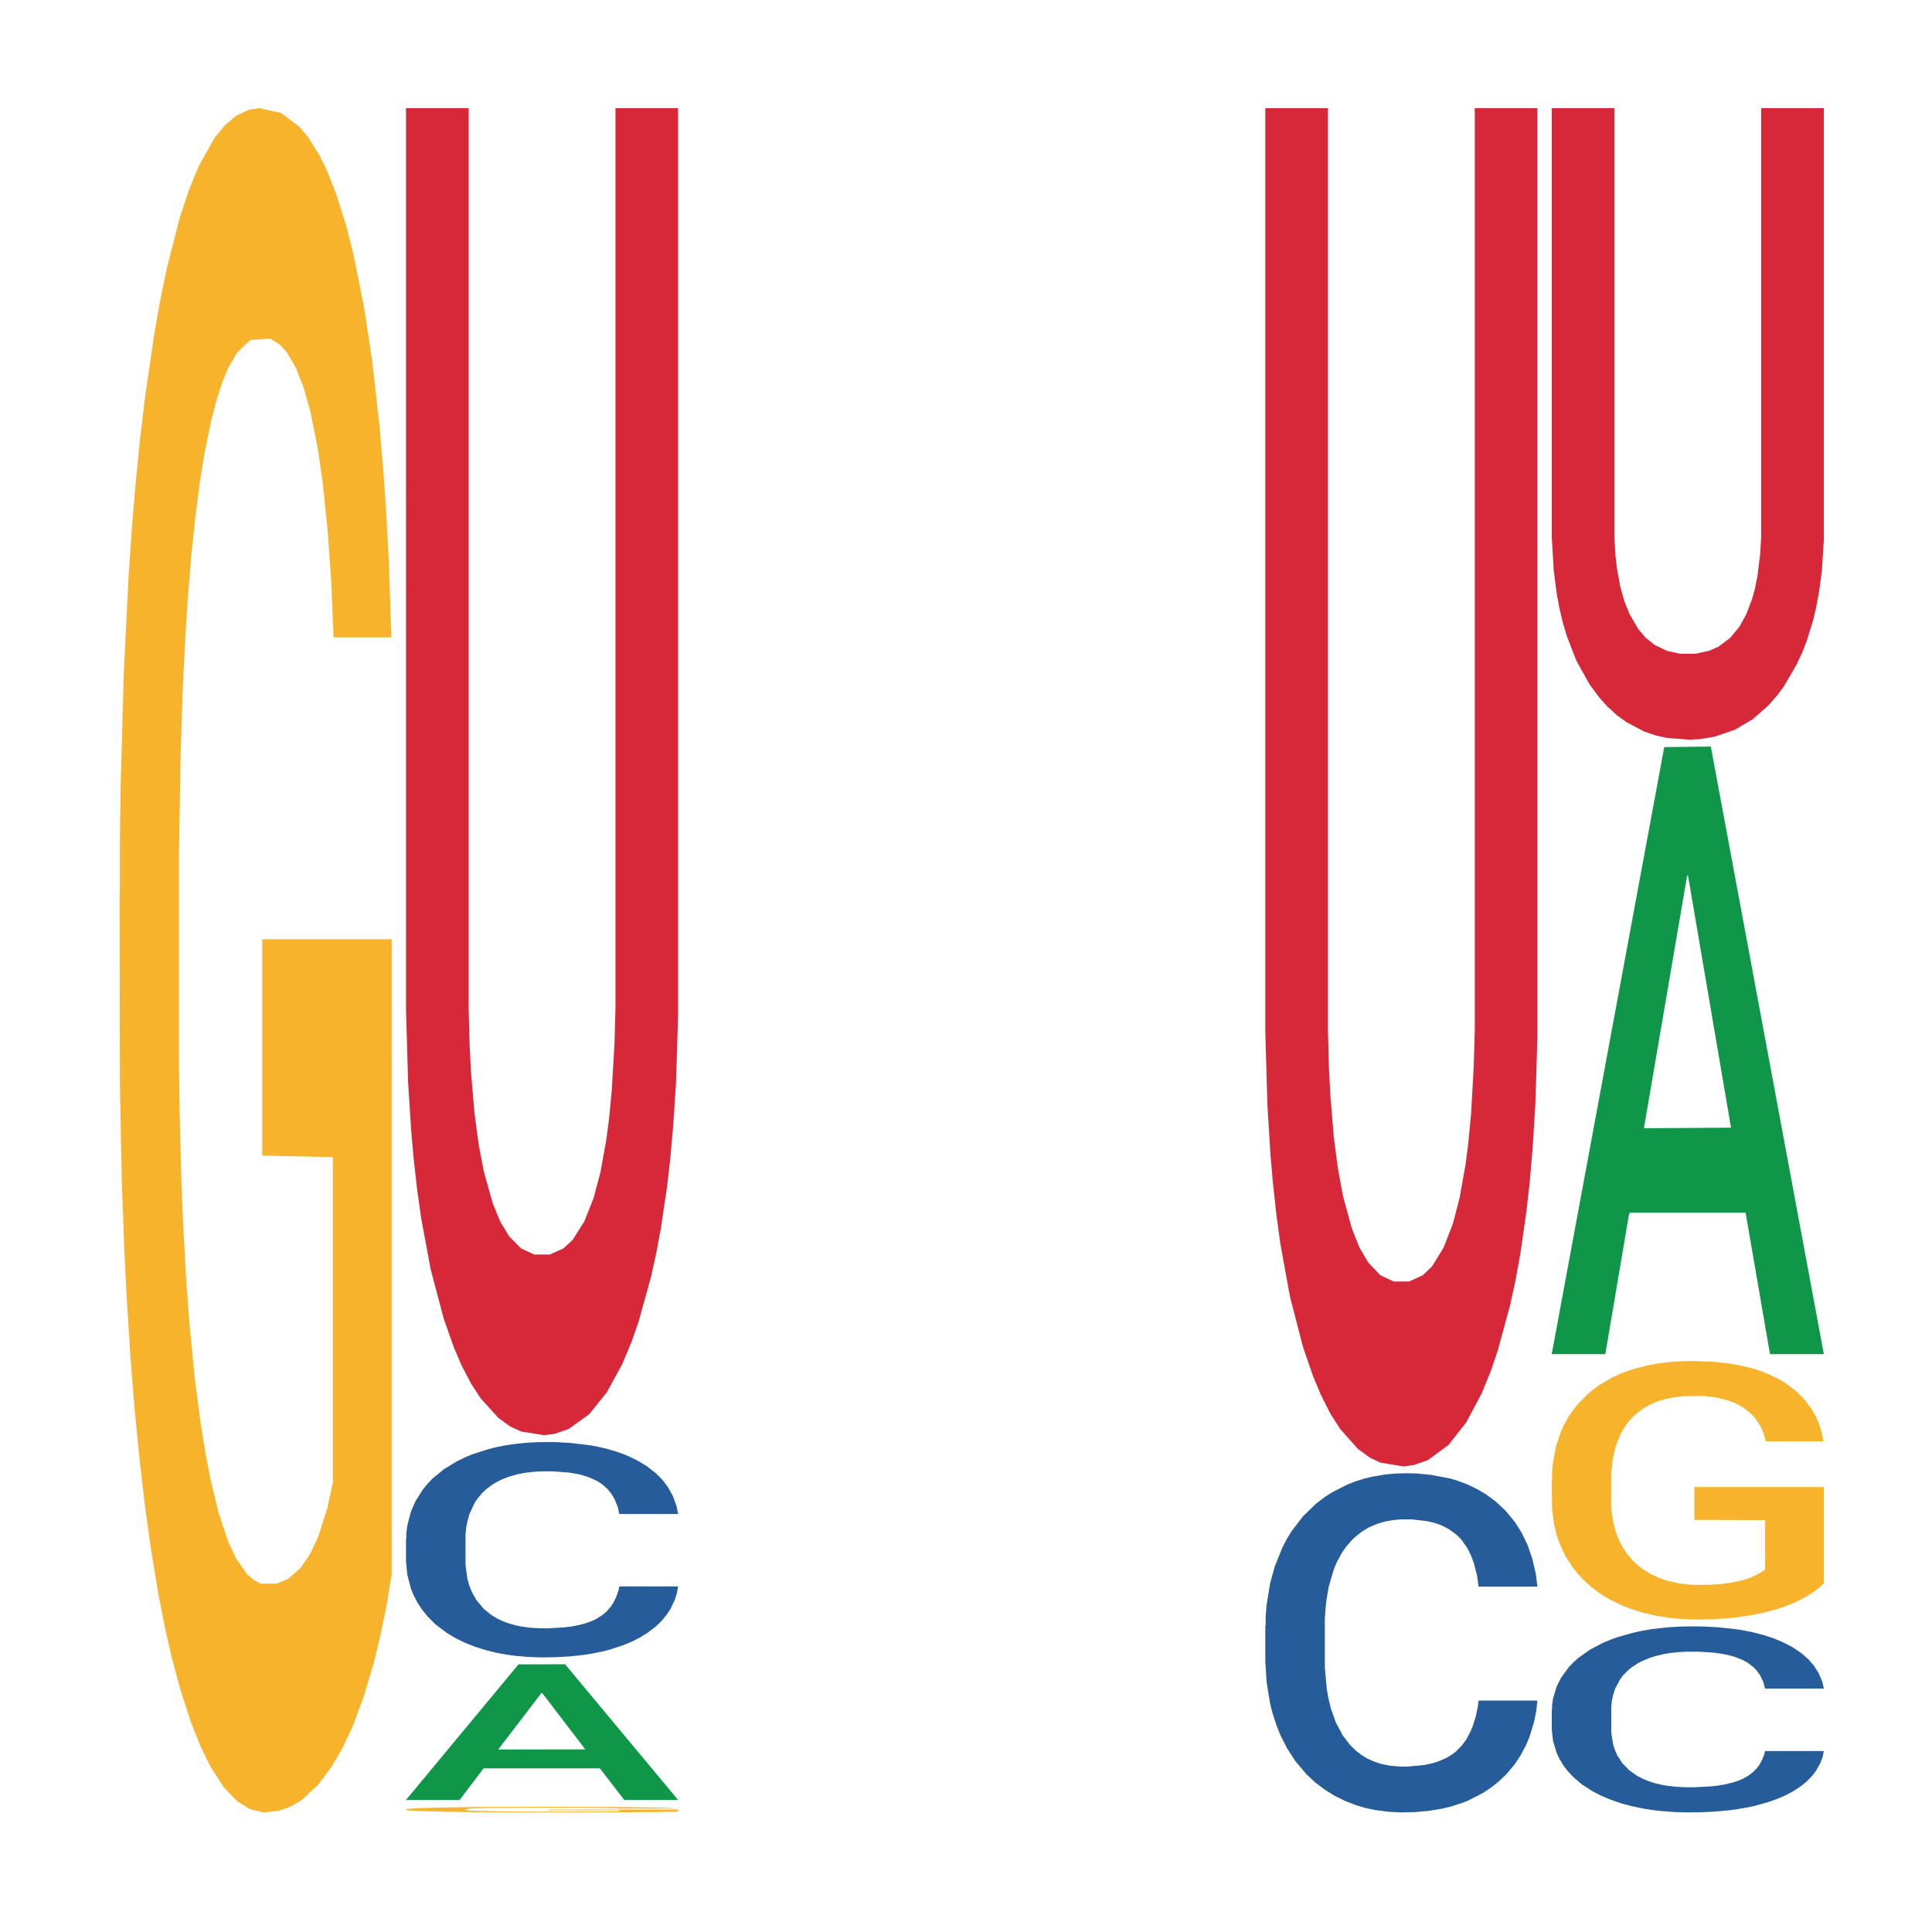
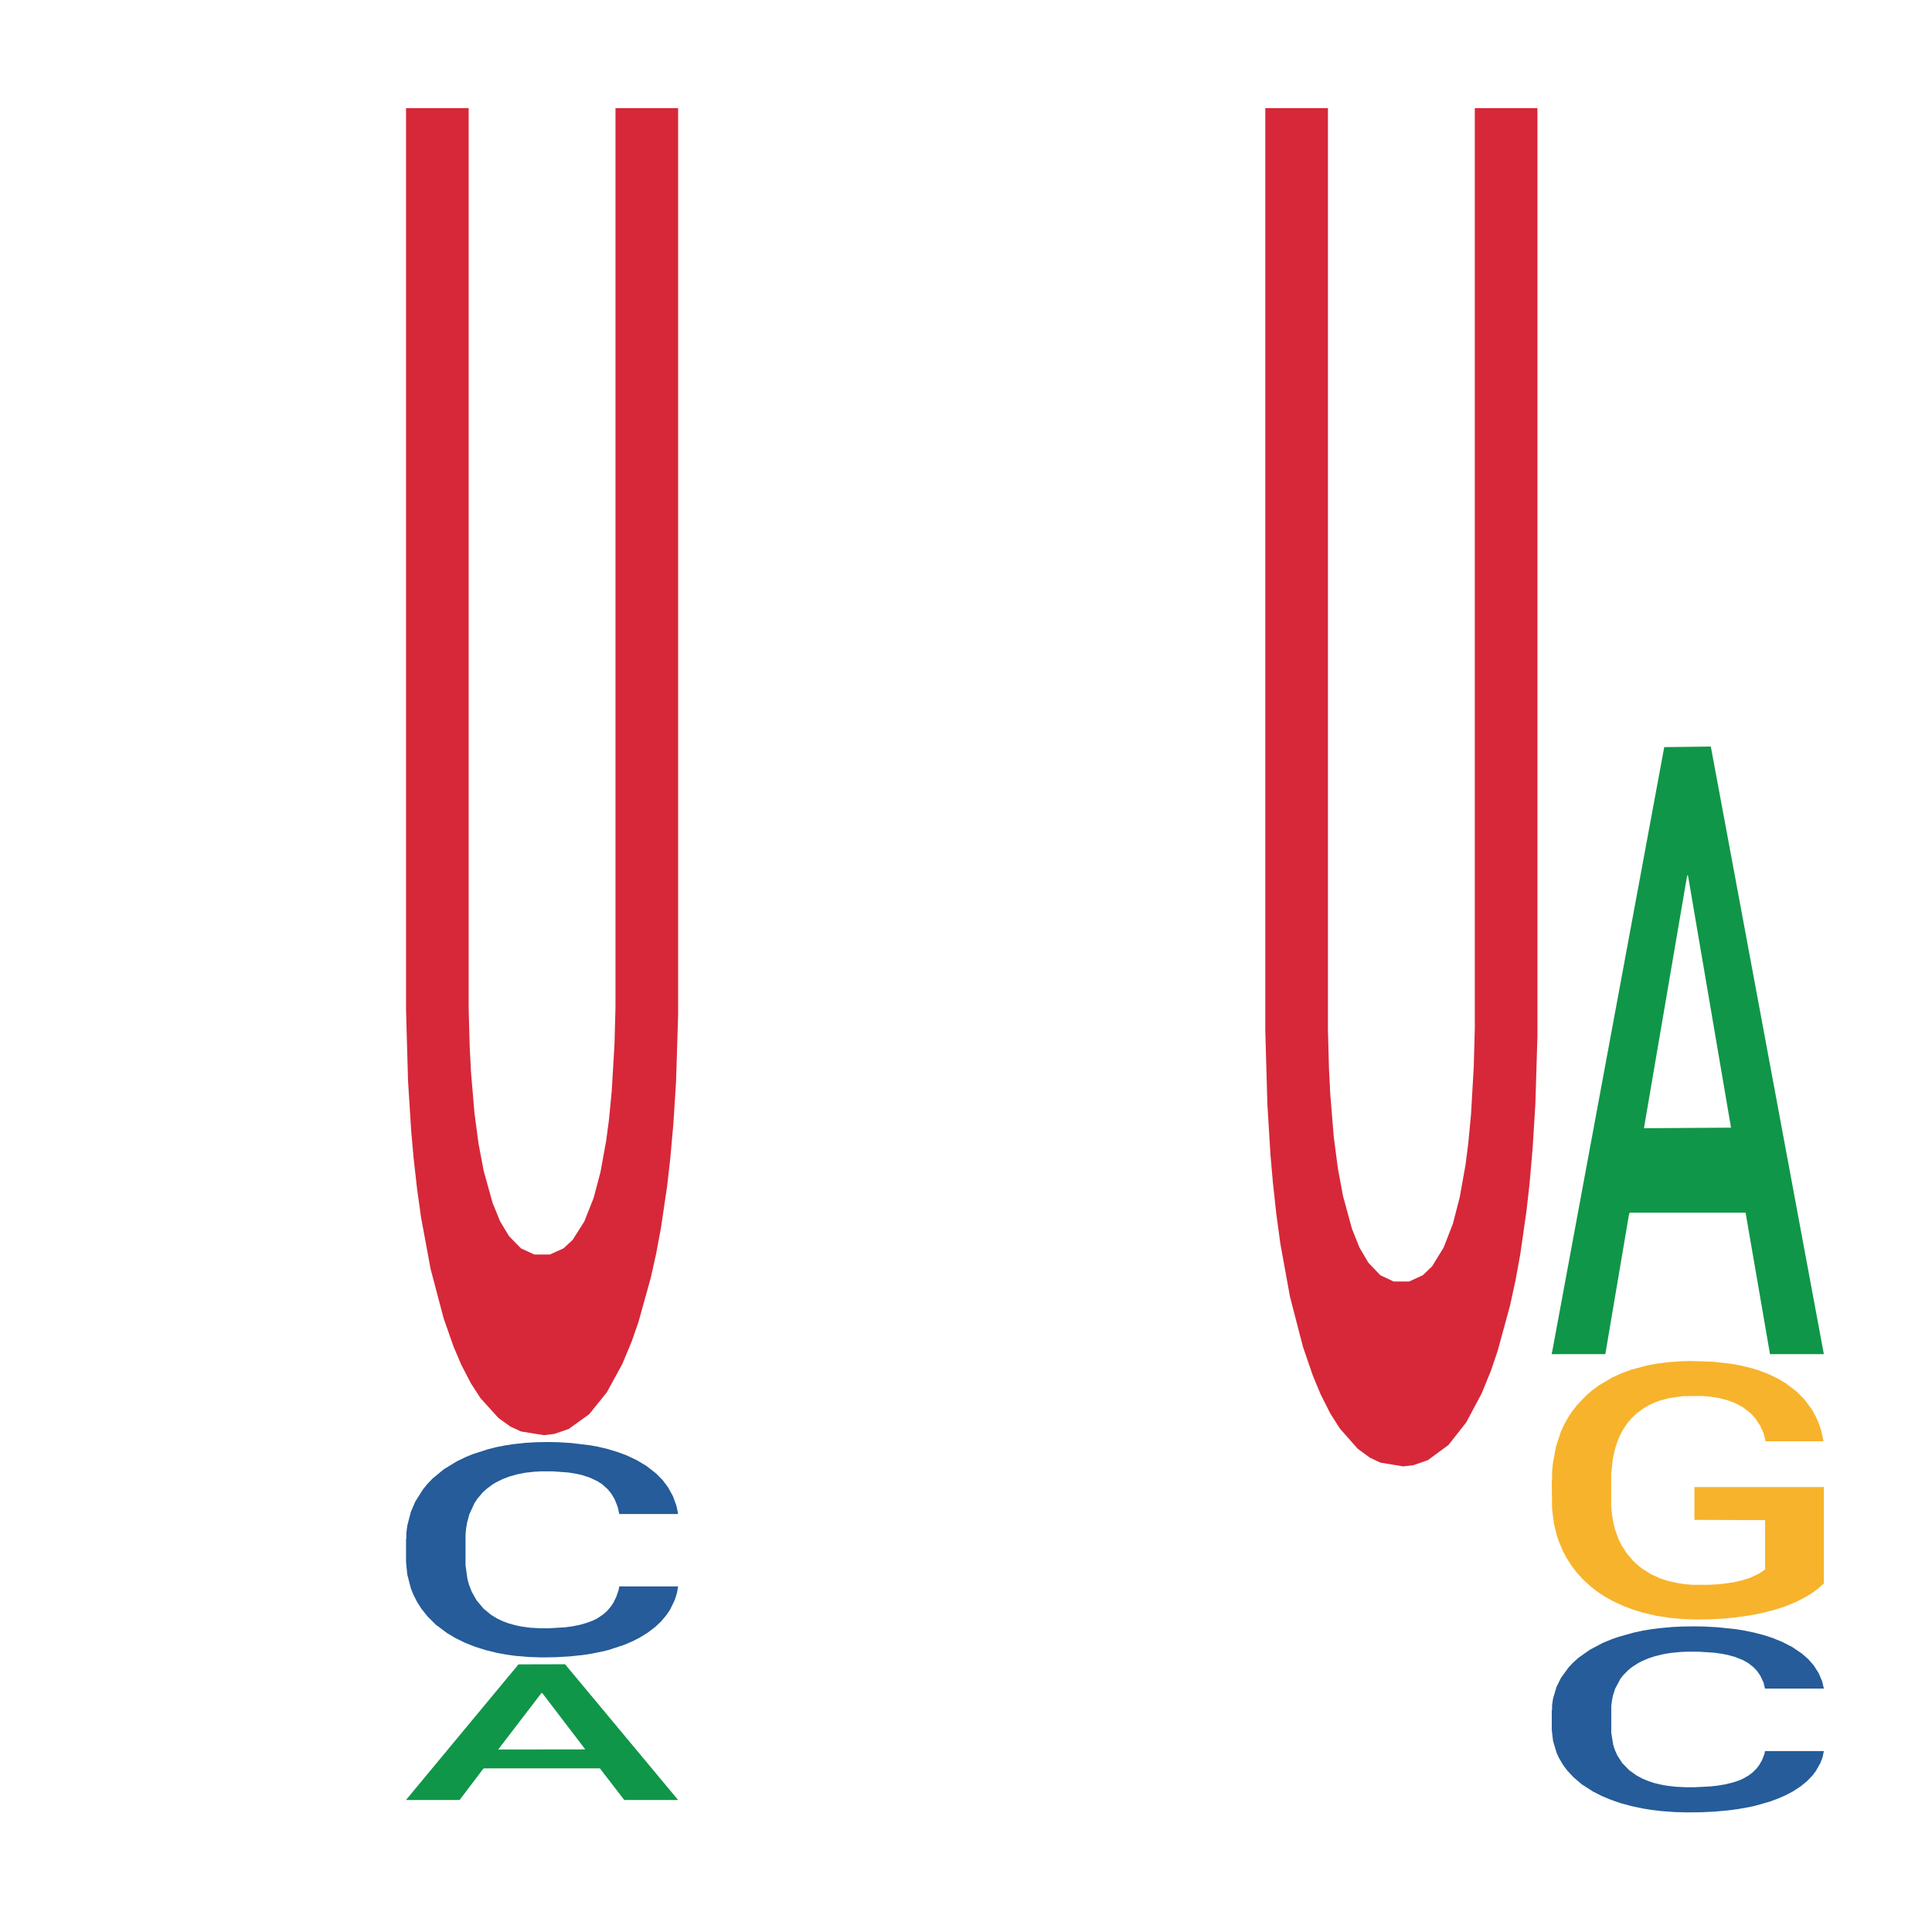
<svg xmlns="http://www.w3.org/2000/svg" class="svglite" width="504.00pt" height="504.00pt" viewBox="0 0 504.00 504.00">
  <defs>
    <style type="text/css">
    .svglite line, .svglite polyline, .svglite polygon, .svglite path, .svglite rect, .svglite circle {
      fill: none;
      stroke: #000000;
      stroke-linecap: round;
      stroke-linejoin: round;
      stroke-miterlimit: 10.00;
    }
    .svglite text {
      white-space: pre;
    }
  </style>
  </defs>
-   <rect width="100%" height="100%" style="stroke: none; fill: none;" />
  <defs>
    <clipPath id="cpMC4wMHw1MDQuMDB8MC4wMHw1MDQuMDA=">
      <rect x="0.00" y="0.00" width="504.00" height="504.00" />
    </clipPath>
  </defs>
  <g clip-path="url(#cpMC4wMHw1MDQuMDB8MC4wMHw1MDQuMDA=)">
</g>
  <defs>
    <clipPath id="cpOC45N3w0OTguMDJ8NS45OHw0OTUuMDM=">
      <rect x="8.97" y="5.98" width="489.06" height="489.06" />
    </clipPath>
  </defs>
  <g clip-path="url(#cpOC45N3w0OTguMDJ8NS45OHw0OTUuMDM=)">
-     <polygon points="31.20,233.66 31.28,233.25 31.28,218.63 31.45,206.05 32.29,175.59 33.54,150.42 34.46,137.02 35.39,126.06 36.48,115.10 37.82,103.73 40.25,87.08 41.76,78.55 43.60,69.62 46.95,56.63 49.38,49.32 51.90,43.23 56.00,35.92 58.69,32.67 61.53,30.24 64.97,28.61 67.57,28.21 73.27,29.43 78.13,33.08 80.48,35.92 83.49,40.79 85.09,44.04 87.68,50.54 90.37,59.07 92.21,66.37 94.97,80.18 97.07,93.98 99.00,111.04 100.00,122.81 100.76,133.77 101.43,146.36 102.10,166.26 87.01,166.26 86.43,152.04 85.50,138.65 84.16,125.65 82.99,117.53 80.98,107.38 79.13,100.89 77.21,96.01 74.86,91.95 73.02,89.92 70.42,88.30 65.31,88.70 61.87,91.95 59.52,96.01 58.01,99.67 56.67,103.73 55.17,109.41 53.41,117.94 52.15,125.65 50.89,135.40 49.89,145.14 48.96,156.51 48.21,168.69 47.62,181.28 47.12,196.71 46.70,222.29 46.70,277.91 46.87,290.50 47.29,307.15 47.79,319.73 48.63,334.76 49.38,344.91 50.81,359.52 52.40,371.70 53.66,379.42 54.91,385.91 57.09,394.85 59.52,402.16 61.62,406.62 64.47,410.68 66.40,412.31 68.07,413.12 72.18,413.12 75.11,411.90 78.38,409.06 80.89,405.40 82.99,400.94 85.34,393.63 86.85,386.73 86.85,301.87 68.41,301.46 68.41,245.02 102.18,245.02 102.18,410.68 100.76,419.21 99.17,426.92 97.49,433.83 94.97,442.35 91.96,450.47 89.28,456.16 86.43,461.03 83.07,465.50 78.72,469.56 76.03,471.18 72.68,472.40 68.74,472.80 65.31,471.99 61.95,469.96 58.43,466.31 55.00,461.03 52.40,455.75 49.80,449.25 47.04,440.73 44.86,432.61 43.18,425.30 41.34,415.96 39.33,403.78 37.82,392.82 36.48,381.45 35.05,366.83 34.05,354.24 33.04,338.41 32.45,326.64 31.78,308.36 31.28,282.78 31.20,233.66 " style="stroke-width: 1.07; stroke: none; fill: #F7B32B;" />
    <polygon points="105.92,469.49 105.99,469.46 135.26,434.18 147.41,434.15 176.90,469.56 162.85,469.56 156.49,461.31 126.26,461.31 126.04,461.45 119.90,469.56 105.92,469.56 105.92,469.49 130.07,456.39 152.68,456.36 141.48,441.70 141.34,441.63 141.19,441.73 129.99,456.36 130.07,456.39 105.92,469.49 " style="stroke-width: 1.07; stroke: none; fill: #109648;" />
    <polygon points="105.92,401.42 106.00,401.37 106.00,399.94 106.25,397.99 107.18,394.40 108.35,391.68 110.37,388.49 111.46,387.16 112.88,385.67 115.82,383.26 119.18,381.21 121.53,380.08 123.29,379.36 127.23,378.08 129.50,377.51 131.85,377.05 133.86,376.74 137.22,376.38 139.90,376.23 143.01,376.18 145.61,376.23 149.05,376.44 154.08,377.05 156.01,377.41 158.61,378.03 161.30,378.85 163.48,379.67 166.00,380.85 168.60,382.39 171.11,384.34 172.88,386.13 174.30,388.03 175.56,390.34 176.48,392.86 176.90,394.96 161.55,394.96 161.13,393.06 160.29,391.01 159.45,389.62 158.53,388.49 157.10,387.21 155.84,386.39 153.75,385.42 151.82,384.80 150.22,384.44 148.29,384.13 144.18,383.83 141.24,383.83 139.40,383.93 137.13,384.18 135.20,384.54 132.94,385.16 131.17,385.83 129.41,386.70 128.41,387.31 126.90,388.44 125.89,389.37 124.55,390.96 123.79,392.09 122.45,395.01 121.86,397.17 121.61,398.65 121.44,400.30 121.44,408.30 121.94,411.89 122.36,413.43 123.04,415.18 124.29,417.43 126.14,419.64 128.07,421.23 129.66,422.21 131.17,422.92 132.68,423.49 134.53,424.00 136.04,424.31 138.31,424.62 140.99,424.77 143.09,424.77 147.37,424.52 149.30,424.26 151.14,423.90 153.16,423.33 154.75,422.72 155.68,422.26 157.19,421.28 158.36,420.26 159.37,419.08 160.04,418.05 160.79,416.51 161.38,414.77 161.55,413.84 176.90,413.84 176.57,415.69 175.98,417.49 174.81,419.90 173.88,421.28 172.46,422.98 170.95,424.41 168.85,426.00 166.92,427.18 164.91,428.21 162.72,429.13 158.78,430.42 157.35,430.78 154.33,431.39 151.98,431.75 148.54,432.11 145.02,432.31 141.33,432.37 138.05,432.26 134.45,431.96 132.18,431.65 129.66,431.19 126.73,430.47 123.96,429.60 121.36,428.57 118.92,427.39 116.66,426.05 113.72,423.85 111.54,421.69 109.95,419.69 108.86,418.00 107.76,415.84 107.18,414.36 106.25,410.76 105.92,407.43 105.92,401.42 " style="stroke-width: 1.07; stroke: none; fill: #255C99;" />
-     <polygon points="105.92,472.02 106.00,472.02 106.00,471.97 106.17,471.93 107.01,471.83 108.26,471.74 109.19,471.70 110.11,471.66 111.20,471.63 112.54,471.59 114.97,471.54 116.48,471.51 118.32,471.48 121.67,471.44 124.10,471.41 126.62,471.39 130.73,471.37 133.41,471.36 136.26,471.35 139.69,471.34 142.29,471.34 147.99,471.35 152.85,471.36 155.20,471.37 158.21,471.38 159.81,471.39 162.41,471.42 165.09,471.44 166.93,471.47 169.70,471.51 171.79,471.56 173.72,471.62 174.73,471.65 175.48,471.69 176.15,471.73 176.82,471.80 161.73,471.80 161.15,471.75 160.23,471.71 158.89,471.66 157.71,471.64 155.70,471.60 153.86,471.58 151.93,471.57 149.58,471.55 147.74,471.55 145.14,471.54 140.03,471.54 136.59,471.55 134.25,471.57 132.74,471.58 131.40,471.59 129.89,471.61 128.13,471.64 126.87,471.66 125.61,471.70 124.61,471.73 123.69,471.76 122.93,471.80 122.34,471.85 121.84,471.90 121.42,471.98 121.42,472.16 121.59,472.20 122.01,472.26 122.51,472.30 123.35,472.35 124.10,472.38 125.53,472.43 127.12,472.47 128.38,472.50 129.64,472.52 131.82,472.55 134.25,472.57 136.34,472.59 139.19,472.60 141.12,472.61 142.79,472.61 146.90,472.61 149.83,472.60 153.10,472.59 155.62,472.58 157.71,472.57 160.06,472.54 161.57,472.52 161.57,472.24 143.13,472.24 143.13,472.06 176.90,472.06 176.90,472.60 175.48,472.63 173.89,472.65 172.21,472.68 169.70,472.70 166.68,472.73 164.00,472.75 161.15,472.77 157.80,472.78 153.44,472.79 150.76,472.80 147.40,472.80 143.46,472.80 140.03,472.80 136.68,472.79 133.16,472.78 129.72,472.77 127.12,472.75 124.52,472.73 121.76,472.70 119.58,472.67 117.90,472.65 116.06,472.62 114.05,472.58 112.54,472.54 111.20,472.50 109.77,472.46 108.77,472.41 107.76,472.36 107.18,472.32 106.50,472.26 106.00,472.18 105.92,472.02 " style="stroke-width: 1.07; stroke: none; fill: #F7B32B;" />
    <polygon points="105.92,28.21 122.26,28.21 122.26,263.17 122.53,273.10 122.88,279.83 123.78,290.41 124.85,298.43 126.19,305.48 128.51,313.81 130.47,318.62 132.79,322.47 135.92,325.67 139.40,327.27 143.42,327.27 146.99,325.67 149.40,323.43 152.44,318.62 154.85,312.53 156.64,305.80 158.15,297.46 158.87,292.01 159.58,284.64 160.30,272.46 160.56,262.85 160.56,28.21 176.90,28.21 176.90,264.77 176.37,282.08 175.65,293.30 174.85,302.27 174.05,309.32 172.44,320.22 171.19,326.95 169.76,333.36 166.55,344.90 164.76,350.03 162.35,355.80 158.33,363.18 153.69,368.94 148.33,372.79 144.58,374.07 141.90,374.39 135.92,373.43 133.15,372.15 130.03,369.91 125.38,364.78 122.88,360.93 120.38,356.12 118.33,351.32 115.74,343.94 112.35,331.12 109.85,317.66 108.78,309.96 107.88,301.95 107.26,294.90 106.45,282.08 105.92,263.49 105.92,28.53 105.92,28.21 " style="stroke-width: 1.07; stroke: none; fill: #D62839;" />
-     <polygon points="330.08,424.08 330.17,424.00 330.17,421.73 330.42,418.66 331.34,413.01 332.52,408.72 334.53,403.71 335.62,401.61 337.05,399.27 339.99,395.47 343.34,392.24 345.69,390.46 347.45,389.33 351.40,387.31 353.66,386.42 356.01,385.69 358.03,385.21 361.38,384.64 364.07,384.40 367.17,384.32 369.77,384.40 373.21,384.73 378.25,385.69 380.18,386.26 382.78,387.23 385.46,388.52 387.65,389.82 390.16,391.67 392.76,394.10 395.28,397.17 397.04,400.00 398.47,402.99 399.73,406.62 400.65,410.58 401.07,413.90 385.72,413.90 385.30,410.91 384.46,407.67 383.62,405.49 382.69,403.71 381.27,401.69 380.01,400.40 377.91,398.87 375.98,397.90 374.39,397.33 372.46,396.85 368.35,396.36 365.41,396.36 363.56,396.52 361.30,396.93 359.37,397.49 357.10,398.46 355.34,399.51 353.58,400.89 352.57,401.86 351.06,403.63 350.05,405.09 348.71,407.59 347.96,409.37 346.61,413.98 346.03,417.37 345.78,419.71 345.61,422.30 345.61,434.91 346.11,440.56 346.53,442.99 347.20,445.73 348.46,449.29 350.31,452.76 352.24,455.27 353.83,456.80 355.34,457.94 356.85,458.82 358.70,459.63 360.21,460.12 362.47,460.60 365.16,460.84 367.26,460.84 371.53,460.44 373.46,460.04 375.31,459.47 377.32,458.58 378.92,457.61 379.84,456.88 381.35,455.35 382.53,453.73 383.53,451.87 384.21,450.26 384.96,447.83 385.55,445.09 385.72,443.63 401.07,443.63 400.73,446.54 400.15,449.37 398.97,453.17 398.05,455.35 396.62,458.02 395.11,460.28 393.02,462.78 391.09,464.64 389.07,466.26 386.89,467.71 382.95,469.73 381.52,470.30 378.50,471.27 376.15,471.83 372.71,472.40 369.19,472.72 365.49,472.80 362.22,472.64 358.61,472.16 356.35,471.67 353.83,470.95 350.89,469.81 348.12,468.44 345.52,466.82 343.09,464.97 340.82,462.86 337.89,459.39 335.71,456.00 334.11,452.84 333.02,450.18 331.93,446.78 331.34,444.44 330.42,438.78 330.08,433.53 330.08,424.08 " style="stroke-width: 1.07; stroke: none; fill: #255C99;" />
    <polygon points="330.08,28.21 346.42,28.21 346.42,268.69 346.69,278.86 347.05,285.75 347.94,296.58 349.01,304.78 350.35,312.00 352.68,320.53 354.64,325.45 356.96,329.39 360.09,332.67 363.57,334.31 367.59,334.31 371.16,332.67 373.57,330.37 376.60,325.45 379.02,319.22 380.80,312.33 382.32,303.80 383.03,298.22 383.75,290.67 384.46,278.21 384.73,268.36 384.73,28.21 401.07,28.21 401.07,270.33 400.53,288.05 399.82,299.53 399.02,308.72 398.21,315.93 396.61,327.09 395.36,333.98 393.93,340.54 390.71,352.35 388.93,357.60 386.52,363.51 382.50,371.05 377.85,376.96 372.50,380.90 368.75,382.21 366.07,382.54 360.09,381.55 357.32,380.24 354.19,377.94 349.55,372.69 347.05,368.76 344.55,363.83 342.50,358.91 339.91,351.37 336.51,338.24 334.01,324.47 332.94,316.59 332.05,308.39 331.42,301.17 330.62,288.05 330.08,269.02 330.08,28.54 330.08,28.21 " style="stroke-width: 1.07; stroke: none; fill: #D62839;" />
    <polygon points="404.81,352.96 404.88,352.81 434.15,194.90 446.30,194.75 475.79,353.26 461.74,353.26 455.37,316.35 425.15,316.35 424.93,316.94 418.78,353.26 404.81,353.26 404.81,352.96 428.96,294.32 451.57,294.17 440.37,228.53 440.23,228.24 440.08,228.68 428.88,294.17 428.96,294.32 404.81,352.96 " style="stroke-width: 1.07; stroke: none; fill: #109648;" />
    <polygon points="404.81,446.08 404.89,446.03 404.89,444.79 405.14,443.11 406.07,440.00 407.24,437.66 409.25,434.91 410.34,433.76 411.77,432.47 414.71,430.39 418.06,428.61 420.41,427.64 422.18,427.02 426.12,425.91 428.38,425.42 430.73,425.02 432.75,424.76 436.10,424.45 438.79,424.31 441.89,424.27 444.49,424.31 447.94,424.49 452.97,425.02 454.90,425.33 457.50,425.87 460.19,426.57 462.37,427.28 464.88,428.30 467.49,429.63 470.00,431.32 471.77,432.87 473.19,434.51 474.45,436.50 475.37,438.67 475.79,440.49 460.44,440.49 460.02,438.85 459.18,437.08 458.34,435.88 457.42,434.91 455.99,433.80 454.73,433.09 452.63,432.25 450.70,431.72 449.11,431.41 447.18,431.14 443.07,430.87 440.13,430.87 438.29,430.96 436.02,431.18 434.09,431.49 431.82,432.03 430.06,432.60 428.30,433.36 427.29,433.89 425.78,434.86 424.78,435.66 423.43,437.03 422.68,438.01 421.34,440.54 420.75,442.40 420.50,443.68 420.33,445.10 420.33,452.02 420.83,455.12 421.25,456.45 421.92,457.96 423.18,459.91 425.03,461.81 426.96,463.19 428.55,464.03 430.06,464.65 431.57,465.14 433.42,465.58 434.93,465.85 437.20,466.11 439.88,466.24 441.98,466.24 446.26,466.02 448.19,465.80 450.03,465.49 452.05,465.00 453.64,464.47 454.56,464.07 456.07,463.23 457.25,462.34 458.26,461.32 458.93,460.44 459.68,459.11 460.27,457.60 460.44,456.80 475.79,456.80 475.46,458.40 474.87,459.95 473.69,462.03 472.77,463.23 471.35,464.69 469.84,465.93 467.74,467.31 465.81,468.33 463.79,469.21 461.61,470.01 457.67,471.12 456.24,471.43 453.22,471.96 450.87,472.27 447.43,472.58 443.91,472.76 440.22,472.80 436.94,472.72 433.34,472.45 431.07,472.18 428.55,471.78 425.62,471.16 422.85,470.41 420.25,469.52 417.81,468.50 415.55,467.35 412.61,465.45 410.43,463.58 408.83,461.86 407.74,460.39 406.65,458.53 406.07,457.25 405.14,454.14 404.81,451.26 404.81,446.08 " style="stroke-width: 1.07; stroke: none; fill: #255C99;" />
    <polygon points="404.81,386.21 404.89,386.15 404.89,383.93 405.06,382.02 405.90,377.40 407.15,373.58 408.08,371.55 409.00,369.89 410.09,368.23 411.43,366.50 413.86,363.98 415.37,362.68 417.21,361.33 420.56,359.36 422.99,358.25 425.51,357.32 429.61,356.22 432.30,355.72 435.15,355.35 438.58,355.11 441.18,355.05 446.88,355.23 451.74,355.78 454.09,356.22 457.10,356.96 458.70,357.45 461.29,358.43 463.98,359.73 465.82,360.84 468.59,362.93 470.68,365.02 472.61,367.61 473.61,369.40 474.37,371.06 475.04,372.97 475.71,375.99 460.62,375.99 460.04,373.83 459.11,371.80 457.77,369.83 456.60,368.60 454.59,367.06 452.75,366.07 450.82,365.33 448.47,364.72 446.63,364.41 444.03,364.16 438.92,364.22 435.48,364.72 433.13,365.33 431.63,365.89 430.28,366.50 428.78,367.36 427.02,368.66 425.76,369.83 424.50,371.30 423.50,372.78 422.57,374.51 421.82,376.36 421.23,378.26 420.73,380.60 420.31,384.48 420.31,392.92 420.48,394.83 420.90,397.36 421.40,399.27 422.24,401.54 422.99,403.08 424.42,405.30 426.01,407.15 427.27,408.32 428.52,409.30 430.70,410.66 433.13,411.77 435.23,412.45 438.08,413.06 440.01,413.31 441.68,413.43 445.79,413.43 448.72,413.25 451.99,412.82 454.51,412.26 456.60,411.58 458.95,410.47 460.46,409.43 460.46,396.56 442.02,396.49 442.02,387.93 475.79,387.93 475.79,413.06 474.37,414.35 472.78,415.52 471.10,416.57 468.59,417.87 465.57,419.10 462.89,419.96 460.04,420.70 456.68,421.38 452.33,421.99 449.64,422.24 446.29,422.42 442.35,422.48 438.92,422.36 435.56,422.05 432.04,421.50 428.61,420.70 426.01,419.90 423.41,418.91 420.65,417.62 418.47,416.39 416.79,415.28 414.95,413.86 412.94,412.01 411.43,410.35 410.09,408.63 408.66,406.41 407.66,404.50 406.65,402.10 406.06,400.31 405.39,397.54 404.89,393.66 404.81,386.21 " style="stroke-width: 1.07; stroke: none; fill: #F7B32B;" />
-     <polygon points="404.81,28.21 421.15,28.21 421.15,140.03 421.41,144.76 421.77,147.96 422.66,152.99 423.74,156.81 425.08,160.16 427.40,164.13 429.36,166.42 431.68,168.25 434.81,169.77 438.29,170.54 442.31,170.54 445.88,169.77 448.29,168.71 451.33,166.42 453.74,163.52 455.52,160.32 457.04,156.35 457.76,153.76 458.47,150.25 459.18,144.45 459.45,139.87 459.45,28.21 475.79,28.21 475.79,140.79 475.26,149.03 474.54,154.37 473.74,158.64 472.94,161.99 471.33,167.18 470.08,170.38 468.65,173.43 465.43,178.93 463.65,181.37 461.24,184.11 457.22,187.62 452.58,190.37 447.22,192.20 443.47,192.81 440.79,192.96 434.81,192.50 432.04,191.89 428.92,190.83 424.27,188.38 421.77,186.55 419.27,184.27 417.22,181.98 414.63,178.47 411.24,172.37 408.74,165.96 407.66,162.30 406.77,158.48 406.15,155.13 405.34,149.03 404.81,140.18 404.81,28.36 404.81,28.21 " style="stroke-width: 1.07; stroke: none; fill: #D62839;" />
  </g>
  <g clip-path="url(#cpMC4wMHw1MDQuMDB8MC4wMHw1MDQuMDA=)">
</g>
</svg>